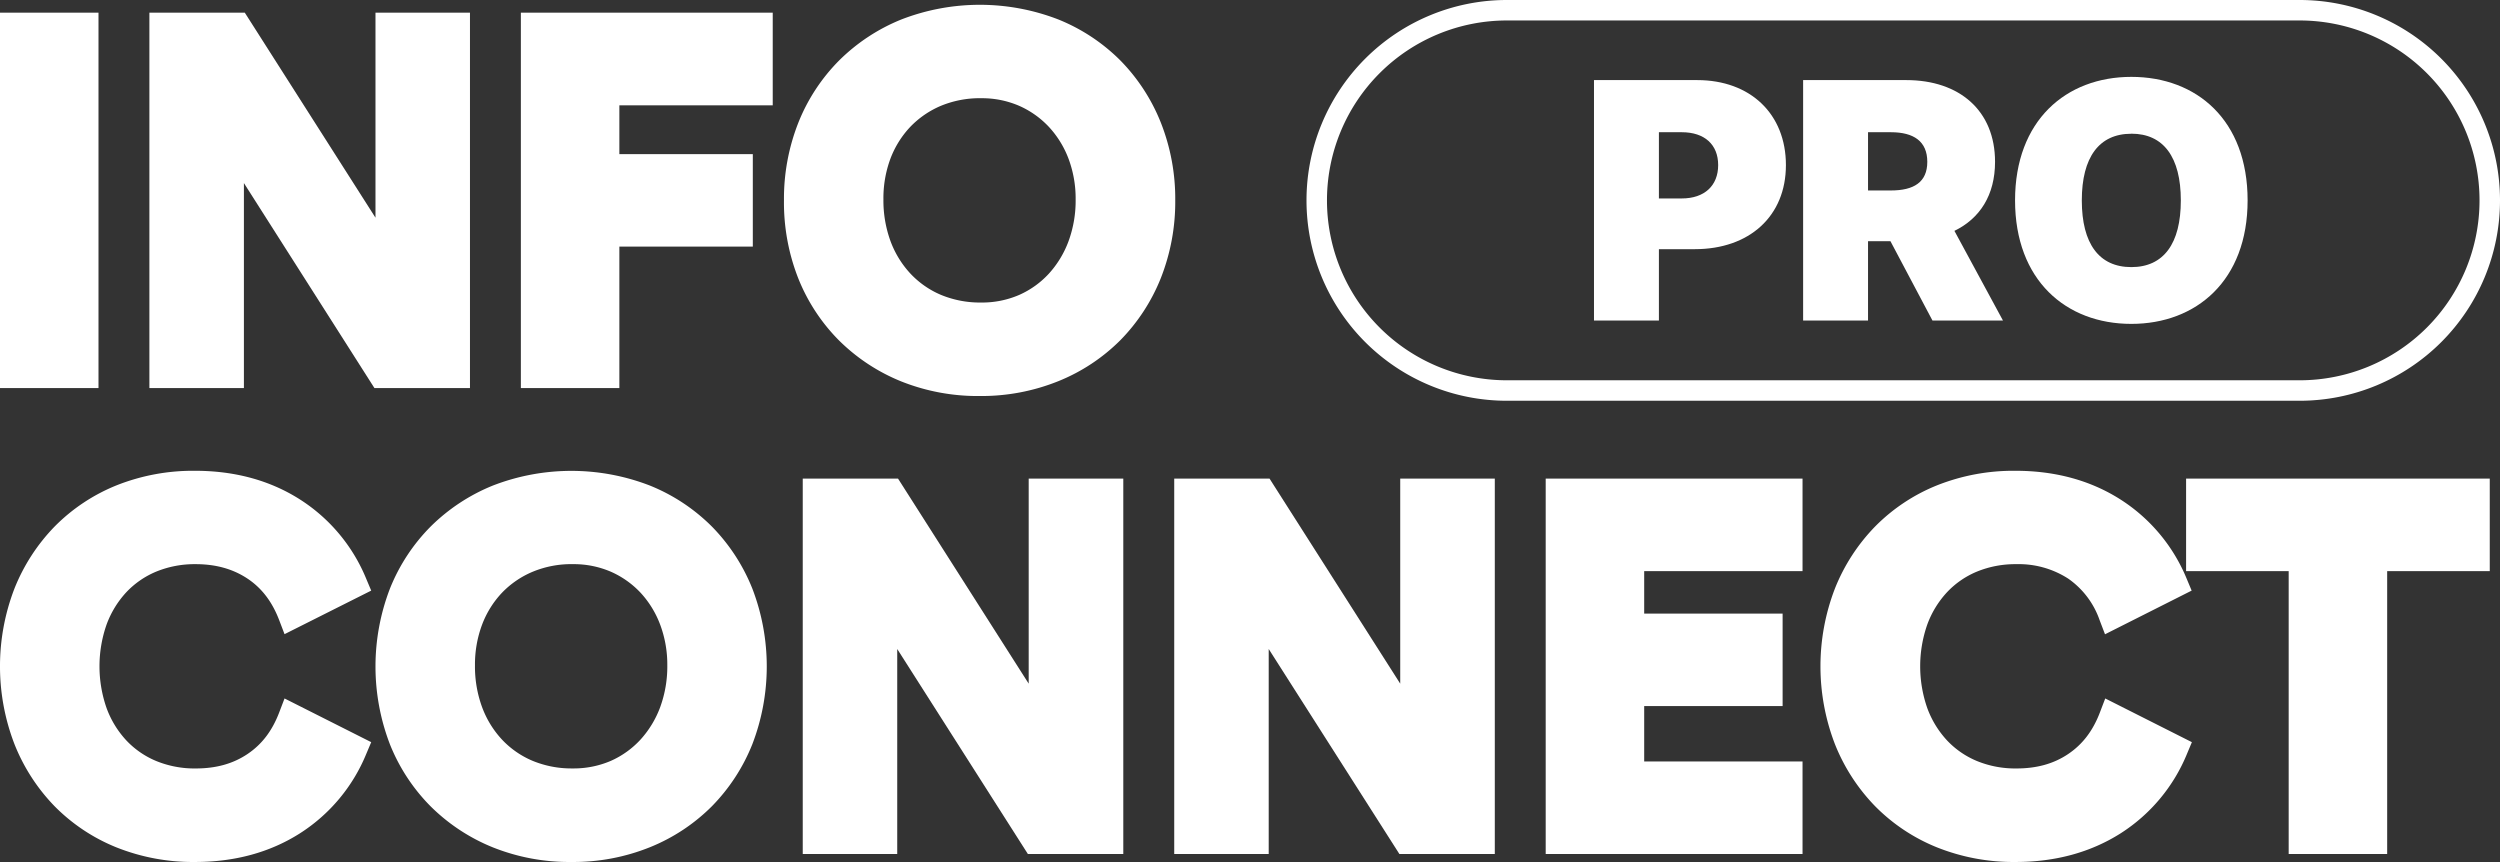
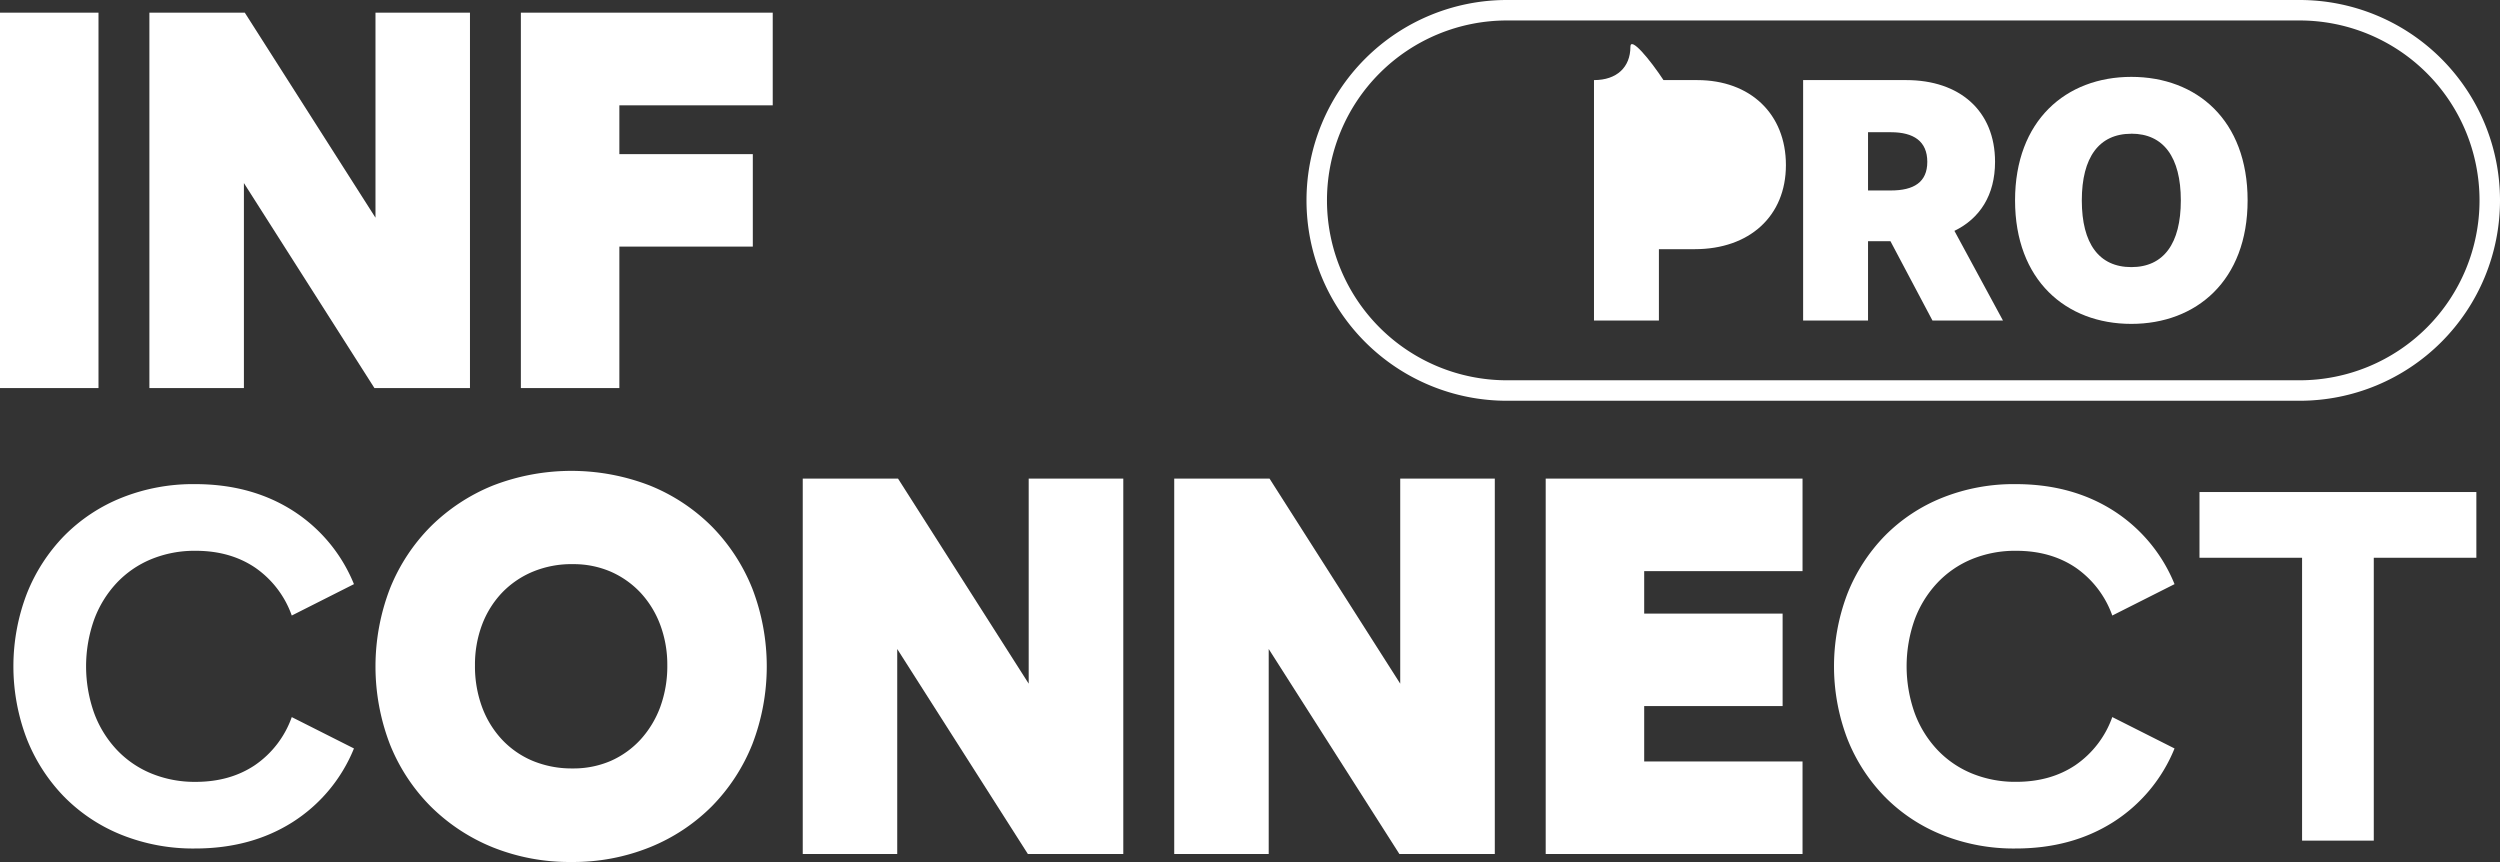
<svg xmlns="http://www.w3.org/2000/svg" viewBox="0 0 854.63 294.67">
  <rect x="0" y="0" width="854.63" height="294.67" fill="#333333" stroke="none" />
  <defs>
    <style> .cls-1 { fill: #fff; } </style>
  </defs>
  <g id="Layer_2" data-name="Layer 2">
    <g id="Layer_1-2" data-name="Layer 1">
      <g>
        <g>
-           <path class="cls-1" d="M544.91,27.38h35.28c18.16,0,30.33,11.56,30.33,29.06S598,85.18,579.39,85.18H567.1v24.4H544.91V27.38Zm30,40.46c7.78,0,12.45-4.38,12.45-11.4S582.7,45.2,574.92,45.2H567.1V67.84Z" />
+           <path class="cls-1" d="M544.91,27.38h35.28c18.16,0,30.33,11.56,30.33,29.06S598,85.18,579.39,85.18H567.1v24.4H544.91V27.38Zc7.78,0,12.45-4.38,12.45-11.4S582.7,45.2,574.92,45.2H567.1V67.84Z" />
          <path class="cls-1" d="M616.4,27.38h35.28c18.16,0,30.33,10.44,30.33,27.94,0,11.39-5.19,19.38-13.89,23.6l16.6,30.66h-24.1L646.25,82.45h-7.66v27.13H616.4Zm30,37.73c7.78,0,12.45-2.77,12.45-9.79S654.19,45.2,646.41,45.2h-7.82V65.11Z" />
          <path class="cls-1" d="M728.6,110.72c-22.35,0-39.75-14.93-39.75-42.22s17.4-42.22,39.75-42.22,39.75,14.77,39.75,42.22S750.79,110.72,728.6,110.72Zm0-65c-11,0-16.93,8-16.93,22.8s5.91,22.79,16.93,22.79,16.92-8,16.92-22.79S739.61,45.7,728.6,45.7Z" />
        </g>
        <g>
          <g>
            <path class="cls-1" d="M4.58,8.92H29.09V128.08H4.58Z" />
            <path class="cls-1" d="M33.67,132.66H0V4.34H33.67ZM9.16,123.5H24.51v-110H9.16Z" />
          </g>
          <g>
            <path class="cls-1" d="M55.65,128.08V8.92H81.18l51.75,81.2V8.92h23.16V128.08H130.55L78.8,46.88v81.2Z" />
            <path class="cls-1" d="M160.66,132.66H128L83.38,62.58v70.08H51.07V4.34H83.69l44.67,70.08V4.34h32.3Zm-27.6-9.16h18.45v-110h-14v92.33L78.67,13.49H60.22v110h14V31.18Z" />
          </g>
          <g>
            <path class="cls-1" d="M182.64,8.92h76.94V31.39H207.15V57.26h45.63V79.74H207.15v48.34H182.64Z" />
            <path class="cls-1" d="M211.73,132.66H178.06V4.34h86.1V36H211.73V52.69h45.62V84.31H211.73Zm-24.51-9.16h15.36V75.16H248.2V61.84H202.58v-35H255V13.49H187.22Z" />
          </g>
          <g>
-             <path class="cls-1" d="M335,130.81a65.83,65.83,0,0,1-25.2-4.69,59.57,59.57,0,0,1-19.74-13,58.26,58.26,0,0,1-12.94-19.75,65.72,65.72,0,0,1-4.6-24.85,65.76,65.76,0,0,1,4.6-24.85A58.26,58.26,0,0,1,290.06,23.9a59.57,59.57,0,0,1,19.74-13,69.56,69.56,0,0,1,50.22,0,58,58,0,0,1,32.52,32.77,66,66,0,0,1,4.59,24.85,65.91,65.91,0,0,1-4.59,24.85A58,58,0,0,1,360,126.12,65.27,65.27,0,0,1,335,130.81Zm.34-22.82a36.42,36.42,0,0,0,14.89-3,34.94,34.94,0,0,0,11.67-8.35,38.34,38.34,0,0,0,7.66-12.59,45,45,0,0,0,2.72-15.92,43.26,43.26,0,0,0-2.72-15.49,37.61,37.61,0,0,0-7.66-12.43A35.55,35.55,0,0,0,350.23,32a36.42,36.42,0,0,0-14.89-3,39.14,39.14,0,0,0-15.49,3,35.59,35.59,0,0,0-12,8.26,36.7,36.7,0,0,0-7.75,12.43,43,43,0,0,0-2.72,15.49,44.79,44.79,0,0,0,2.72,15.92,37.41,37.41,0,0,0,7.75,12.59,35,35,0,0,0,12,8.35A39.14,39.14,0,0,0,335.34,108Z" />
-             <path class="cls-1" d="M335,135.38a70.64,70.64,0,0,1-26.93-5,64.51,64.51,0,0,1-21.25-14,63.3,63.3,0,0,1-13.95-21.27A70.79,70.79,0,0,1,268,68.5a70.79,70.79,0,0,1,4.92-26.57,63.4,63.4,0,0,1,13.95-21.27,64.4,64.4,0,0,1,21.25-14,74.29,74.29,0,0,1,53.69,0,63.49,63.49,0,0,1,21.18,14,64.16,64.16,0,0,1,13.84,21.25,70.8,70.8,0,0,1,4.93,26.57,71,71,0,0,1-4.92,26.57,64.23,64.23,0,0,1-13.85,21.25,63.44,63.44,0,0,1-21.18,14A70.21,70.21,0,0,1,335,135.38Zm0-124.61a61.53,61.53,0,0,0-23.46,4.34,55.21,55.21,0,0,0-18.25,12,54.37,54.37,0,0,0-11.93,18.22A61.59,61.59,0,0,0,277.1,68.5a61.68,61.68,0,0,0,4.26,23.15,54.33,54.33,0,0,0,11.93,18.21,55.16,55.16,0,0,0,18.25,12,65.12,65.12,0,0,0,46.75,0,53.53,53.53,0,0,0,30-30.24,61.68,61.68,0,0,0,4.27-23.15,61.68,61.68,0,0,0-4.27-23.15,53.51,53.51,0,0,0-30-30.24A61,61,0,0,0,335,10.77Zm.34,101.8a43.63,43.63,0,0,1-17.29-3.35A39.67,39.67,0,0,1,304.5,99.8a42.21,42.21,0,0,1-8.68-14.11,49.6,49.6,0,0,1-3-17.53,48,48,0,0,1,3-17.12,41.52,41.52,0,0,1,8.71-13.95,40.41,40.41,0,0,1,13.52-9.32,43.83,43.83,0,0,1,17.29-3.34,41.09,41.09,0,0,1,16.75,3.37,40.45,40.45,0,0,1,13.15,9.31A42.37,42.37,0,0,1,373.83,51a47.86,47.86,0,0,1,3,17.12,49.68,49.68,0,0,1-3,17.53,43,43,0,0,1-8.58,14.08,39.6,39.6,0,0,1-13.17,9.43A41,41,0,0,1,335.34,112.57Zm0-79a34.85,34.85,0,0,0-13.7,2.61,31.48,31.48,0,0,0-10.48,7.21,32.54,32.54,0,0,0-6.78,10.89A38.83,38.83,0,0,0,302,68.16a40.52,40.52,0,0,0,2.43,14.3,33.16,33.16,0,0,0,6.81,11.08,30.66,30.66,0,0,0,10.45,7.27,34.78,34.78,0,0,0,13.7,2.61,31.92,31.92,0,0,0,13-2.59,30.58,30.58,0,0,0,10.15-7.26,34,34,0,0,0,6.74-11.11,40.33,40.33,0,0,0,2.43-14.3,38.87,38.87,0,0,0-2.42-13.87,33.27,33.27,0,0,0-6.73-10.92,31.15,31.15,0,0,0-10.17-7.2A32,32,0,0,0,335.34,33.58Z" />
-           </g>
+             </g>
        </g>
        <g>
          <g>
            <path class="cls-1" d="M39.82,199.35a34.08,34.08,0,0,1,11.83-8.17,38.94,38.94,0,0,1,15.24-2.89q11.74,0,20.25,5.7a33.41,33.41,0,0,1,12.6,16.43L121,199.69a53.77,53.77,0,0,0-21-25.19q-14.22-9-33.29-9a65.74,65.74,0,0,0-25.19,4.68,57.79,57.79,0,0,0-19.58,13A59.9,59.9,0,0,0,9.18,202.93a69.45,69.45,0,0,0,0,49.71,59.86,59.86,0,0,0,12.76,19.74,57.67,57.67,0,0,0,19.58,13,65.74,65.74,0,0,0,25.19,4.68q19.07,0,33.29-9a53.75,53.75,0,0,0,21-25.2L99.74,245.14a33.32,33.32,0,0,1-12.6,16.43q-8.51,5.71-20.25,5.71a38.94,38.94,0,0,1-15.24-2.9,34,34,0,0,1-11.83-8.17,37,37,0,0,1-7.66-12.51,47.75,47.75,0,0,1,0-31.83A37.09,37.09,0,0,1,39.82,199.35Z" />
-             <path class="cls-1" d="M66.71,294.67a70.53,70.53,0,0,1-26.93-5,62.57,62.57,0,0,1-21.11-14.05A64.71,64.71,0,0,1,4.93,254.35a74,74,0,0,1,0-53.13A64.71,64.71,0,0,1,18.67,180a62.69,62.69,0,0,1,21.11-14.06,70.71,70.71,0,0,1,26.93-5c13.54,0,25.56,3.28,35.74,9.74a58.44,58.44,0,0,1,22.79,27.28l1.66,3.94L97.27,216.79l-1.81-4.74c-2.4-6.3-5.95-11-10.87-14.26s-10.74-4.93-17.71-4.93a34.68,34.68,0,0,0-13.46,2.54,29.74,29.74,0,0,0-10.26,7.08h0a32.94,32.94,0,0,0-6.72,11,43.29,43.29,0,0,0,0,28.6,32.75,32.75,0,0,0,6.72,11,29.55,29.55,0,0,0,10.26,7.08,34.5,34.5,0,0,0,13.46,2.54c7,0,12.77-1.61,17.72-4.93s8.46-7.95,10.86-14.26l1.81-4.74,29.63,14.94-1.66,3.94a58.54,58.54,0,0,1-22.79,27.28C92.27,291.39,80.25,294.67,66.71,294.67Zm0-124.62a61.44,61.44,0,0,0-23.45,4.34,53.5,53.5,0,0,0-18,12,55.76,55.76,0,0,0-11.79,18.26,64.86,64.86,0,0,0,0,46.29,55.56,55.56,0,0,0,11.79,18.25,53.35,53.35,0,0,0,18,12,61.44,61.44,0,0,0,23.45,4.34c11.77,0,22.15-2.79,30.83-8.31A48.84,48.84,0,0,0,115,258l-13-6.57a36.63,36.63,0,0,1-12.27,14c-6.41,4.3-14.08,6.48-22.81,6.48a43.57,43.57,0,0,1-17-3.25,38.47,38.47,0,0,1-13.4-9.26,41.93,41.93,0,0,1-8.61-14,52.47,52.47,0,0,1,0-35.06,41.74,41.74,0,0,1,8.6-14h0A38.68,38.68,0,0,1,49.88,187a43.65,43.65,0,0,1,17-3.25c8.72,0,16.39,2.18,22.81,6.48a36.78,36.78,0,0,1,12.27,14l13-6.57a48.88,48.88,0,0,0-17.46-19.23C88.86,172.85,78.48,170.05,66.71,170.05Z" />
          </g>
          <g>
            <path class="cls-1" d="M240.1,183.18a58.72,58.72,0,0,0-19.66-13,69.7,69.7,0,0,0-50.22,0,59.51,59.51,0,0,0-19.75,13,58.65,58.65,0,0,0-12.94,19.75,69.59,69.59,0,0,0,0,49.71,58.61,58.61,0,0,0,12.94,19.74,59.38,59.38,0,0,0,19.75,13,69.7,69.7,0,0,0,50.22,0A58.11,58.11,0,0,0,253,252.64a69.45,69.45,0,0,0,0-49.71A59.19,59.19,0,0,0,240.1,183.18ZM230,243.36a38.49,38.49,0,0,1-7.66,12.6,35,35,0,0,1-11.66,8.34,36.51,36.51,0,0,1-14.9,3,39.18,39.18,0,0,1-15.49-3,35.19,35.19,0,0,1-12-8.34,37.71,37.71,0,0,1-7.75-12.6,45,45,0,0,1-2.72-15.92A43.29,43.29,0,0,1,160.51,212a36.86,36.86,0,0,1,7.75-12.43,35.66,35.66,0,0,1,12-8.25,39,39,0,0,1,15.49-3,36.35,36.35,0,0,1,14.9,3,35.48,35.48,0,0,1,11.66,8.25A37.61,37.61,0,0,1,230,212a43.29,43.29,0,0,1,2.72,15.49A45,45,0,0,1,230,243.36Z" />
            <path class="cls-1" d="M195.41,294.67a70.49,70.49,0,0,1-26.93-5,64.45,64.45,0,0,1-21.25-14,63.45,63.45,0,0,1-13.95-21.27,74.18,74.18,0,0,1,0-53.13,63.49,63.49,0,0,1,13.95-21.28,64.61,64.61,0,0,1,21.25-14,74.29,74.29,0,0,1,53.69,0,63.59,63.59,0,0,1,21.18,14h0a64.18,64.18,0,0,1,13.85,21.25,74.2,74.2,0,0,1,0,53.14,64.13,64.13,0,0,1-13.85,21.25,63.44,63.44,0,0,1-21.18,14A70,70,0,0,1,195.41,294.67Zm0-124.62A61.53,61.53,0,0,0,172,174.39a55.27,55.27,0,0,0-18.24,12,54.25,54.25,0,0,0-11.94,18.22,64.93,64.93,0,0,0,0,46.29,53.93,53.93,0,0,0,11.93,18.21,55.11,55.11,0,0,0,18.24,12,65.12,65.12,0,0,0,46.75,0,54.28,54.28,0,0,0,18.14-12,54.88,54.88,0,0,0,11.87-18.23,65,65,0,0,0,0-46.29,55.16,55.16,0,0,0-11.86-18.24h0a54.42,54.42,0,0,0-18.15-12A61.05,61.05,0,0,0,195.41,170.05Zm.34,101.8a43.76,43.76,0,0,1-17.29-3.34,39.89,39.89,0,0,1-13.54-9.43A41.92,41.92,0,0,1,156.23,245a49.6,49.6,0,0,1-3-17.53,47.78,47.78,0,0,1,3-17.12,41.38,41.38,0,0,1,8.7-13.95,40.38,40.38,0,0,1,13.53-9.31,43.79,43.79,0,0,1,17.28-3.35,41.22,41.22,0,0,1,16.75,3.37,40.12,40.12,0,0,1,13.15,9.32,42.51,42.51,0,0,1,8.6,13.92,48.07,48.07,0,0,1,3,17.12,49.68,49.68,0,0,1-3,17.53h0a43.07,43.07,0,0,1-8.57,14.08,39.54,39.54,0,0,1-13.18,9.43A41,41,0,0,1,195.75,271.85Zm0-79a34.59,34.59,0,0,0-13.69,2.62,31.25,31.25,0,0,0-10.49,7.2,32.59,32.59,0,0,0-6.78,10.9,38.73,38.73,0,0,0-2.42,13.86,40.25,40.25,0,0,0,2.43,14.3,33.13,33.13,0,0,0,6.8,11.09,30.63,30.63,0,0,0,10.45,7.26,34.78,34.78,0,0,0,13.7,2.61,32.13,32.13,0,0,0,13.05-2.58,30.68,30.68,0,0,0,10.14-7.26,34,34,0,0,0,6.75-11.12,40.52,40.52,0,0,0,2.43-14.3,38.82,38.82,0,0,0-2.43-13.86A33.15,33.15,0,0,0,219,202.65a31.11,31.11,0,0,0-10.16-7.2A32,32,0,0,0,195.75,192.86Z" />
          </g>
          <g>
            <polygon class="cls-1" points="356.28 249.4 304.53 168.2 278.99 168.2 278.99 287.37 302.14 287.37 302.14 206.16 353.9 287.37 379.43 287.37 379.43 168.2 356.28 168.2 356.28 249.4" />
            <path class="cls-1" d="M384,291.94H351.38l-44.66-70.08v70.08h-32.3V163.62H307l44.66,70.09V163.62H384Zm-27.6-9.15h18.44v-110h-14V265.1L302,172.78H283.57v110h14V190.47Z" />
          </g>
          <g>
            <polygon class="cls-1" points="483.27 249.4 431.52 168.2 405.99 168.2 405.99 287.37 429.14 287.37 429.14 206.16 480.89 287.37 506.43 287.37 506.43 168.2 483.27 168.2 483.27 249.4" />
            <path class="cls-1" d="M511,291.94H478.38l-44.67-70.08v70.08h-32.3V163.62H434l44.67,70.09V163.62H511Zm-27.6-9.15h18.45v-110h-14V265.1L429,172.78H410.56v110h14V190.47Z" />
          </g>
          <g>
            <polygon class="cls-1" points="532.98 287.37 611.63 287.37 611.63 264.89 557.49 264.89 557.49 236.8 604.82 236.8 604.82 214.33 557.49 214.33 557.49 190.67 611.63 190.67 611.63 168.2 532.98 168.2 532.98 287.37" />
            <path class="cls-1" d="M616.2,291.94H528.4V163.62h87.8v31.63H562.07v14.51h47.32v31.62H562.07v18.94H616.2Zm-78.64-9.15h69.49V269.47H552.92V232.23h47.32V218.91H552.92V186.09h54.13V172.78H537.56Z" />
          </g>
          <g>
            <path class="cls-1" d="M662.19,199.35A34.08,34.08,0,0,1,674,191.18a38.92,38.92,0,0,1,15.23-2.89q11.75,0,20.26,5.7a33.52,33.52,0,0,1,12.6,16.43l21.28-10.73a53.73,53.73,0,0,0-21-25.19q-14.21-9-33.28-9a65.74,65.74,0,0,0-25.19,4.68,57.69,57.69,0,0,0-19.58,13,59.93,59.93,0,0,0-12.77,19.75,69.59,69.59,0,0,0,0,49.71,59.88,59.88,0,0,0,12.77,19.74,57.57,57.57,0,0,0,19.58,13,65.74,65.74,0,0,0,25.19,4.68q19.06,0,33.28-9a53.71,53.71,0,0,0,21-25.2l-21.28-10.73a33.43,33.43,0,0,1-12.6,16.43q-8.5,5.71-20.26,5.71a38.93,38.93,0,0,1-15.23-2.9,34,34,0,0,1-11.83-8.17,37,37,0,0,1-7.66-12.51,47.75,47.75,0,0,1,0-31.83A37.09,37.09,0,0,1,662.19,199.35Z" />
-             <path class="cls-1" d="M689.08,294.67a70.49,70.49,0,0,1-26.93-5A62.47,62.47,0,0,1,641,275.59a64.65,64.65,0,0,1-13.74-21.24,74,74,0,0,1,0-53.13A64.55,64.55,0,0,1,641,180a62.5,62.5,0,0,1,21.11-14.06,70.68,70.68,0,0,1,26.93-5c13.54,0,25.56,3.28,35.74,9.74a58.44,58.44,0,0,1,22.79,27.28l1.65,3.94-29.62,14.93-1.81-4.74A28.77,28.77,0,0,0,707,197.79a31.21,31.21,0,0,0-17.7-4.93,34.69,34.69,0,0,0-13.47,2.54,29.55,29.55,0,0,0-10.26,7.08h0a32.75,32.75,0,0,0-6.72,11,43.29,43.29,0,0,0,0,28.6,32.81,32.81,0,0,0,6.72,11,29.55,29.55,0,0,0,10.26,7.08,34.51,34.51,0,0,0,13.47,2.54c7,0,12.76-1.61,17.7-4.93s8.47-7.95,10.87-14.26l1.81-4.74,29.62,14.94-1.65,3.94a58.54,58.54,0,0,1-22.79,27.28C714.64,291.39,702.62,294.67,689.08,294.67Zm0-124.62a61.44,61.44,0,0,0-23.45,4.34,53.5,53.5,0,0,0-18,12,55.55,55.55,0,0,0-11.79,18.26,65,65,0,0,0,0,46.29,55.4,55.4,0,0,0,11.79,18.25,53.35,53.35,0,0,0,18,12,61.44,61.44,0,0,0,23.45,4.34c11.77,0,22.14-2.79,30.83-8.31A48.84,48.84,0,0,0,737.37,258l-13-6.57a36.72,36.72,0,0,1-12.27,14c-6.41,4.3-14.09,6.48-22.8,6.48a43.67,43.67,0,0,1-17-3.25,38.79,38.79,0,0,1-13.4-9.26,42.14,42.14,0,0,1-8.6-14,52.55,52.55,0,0,1,0-35.06,42,42,0,0,1,8.6-14h0A38.72,38.72,0,0,1,672.25,187a43.62,43.62,0,0,1,17-3.25c8.7,0,16.37,2.18,22.8,6.48a36.86,36.86,0,0,1,12.27,14l13-6.57a48.88,48.88,0,0,0-17.46-19.23C711.22,172.85,700.85,170.05,689.08,170.05Z" />
          </g>
          <g>
            <polygon class="cls-1" points="751.9 168.2 751.9 190.67 786.97 190.67 786.97 287.37 811.48 287.37 811.48 190.67 846.55 190.67 846.55 168.2 751.9 168.2" />
-             <path class="cls-1" d="M816.06,291.94H782.39V195.25H747.32V163.62H851.13v31.63H816.06Zm-24.52-9.15h15.37v-96.7H842V172.78H756.48v13.31h35.06Z" />
          </g>
        </g>
        <path class="cls-1" d="M786.13,137h-271a68.5,68.5,0,0,1,0-137h271a68.5,68.5,0,0,1,0,137ZM515.13,7a61.5,61.5,0,0,0,0,123h271a61.5,61.5,0,0,0,0-123Z" />
      </g>
    </g>
  </g>
</svg>